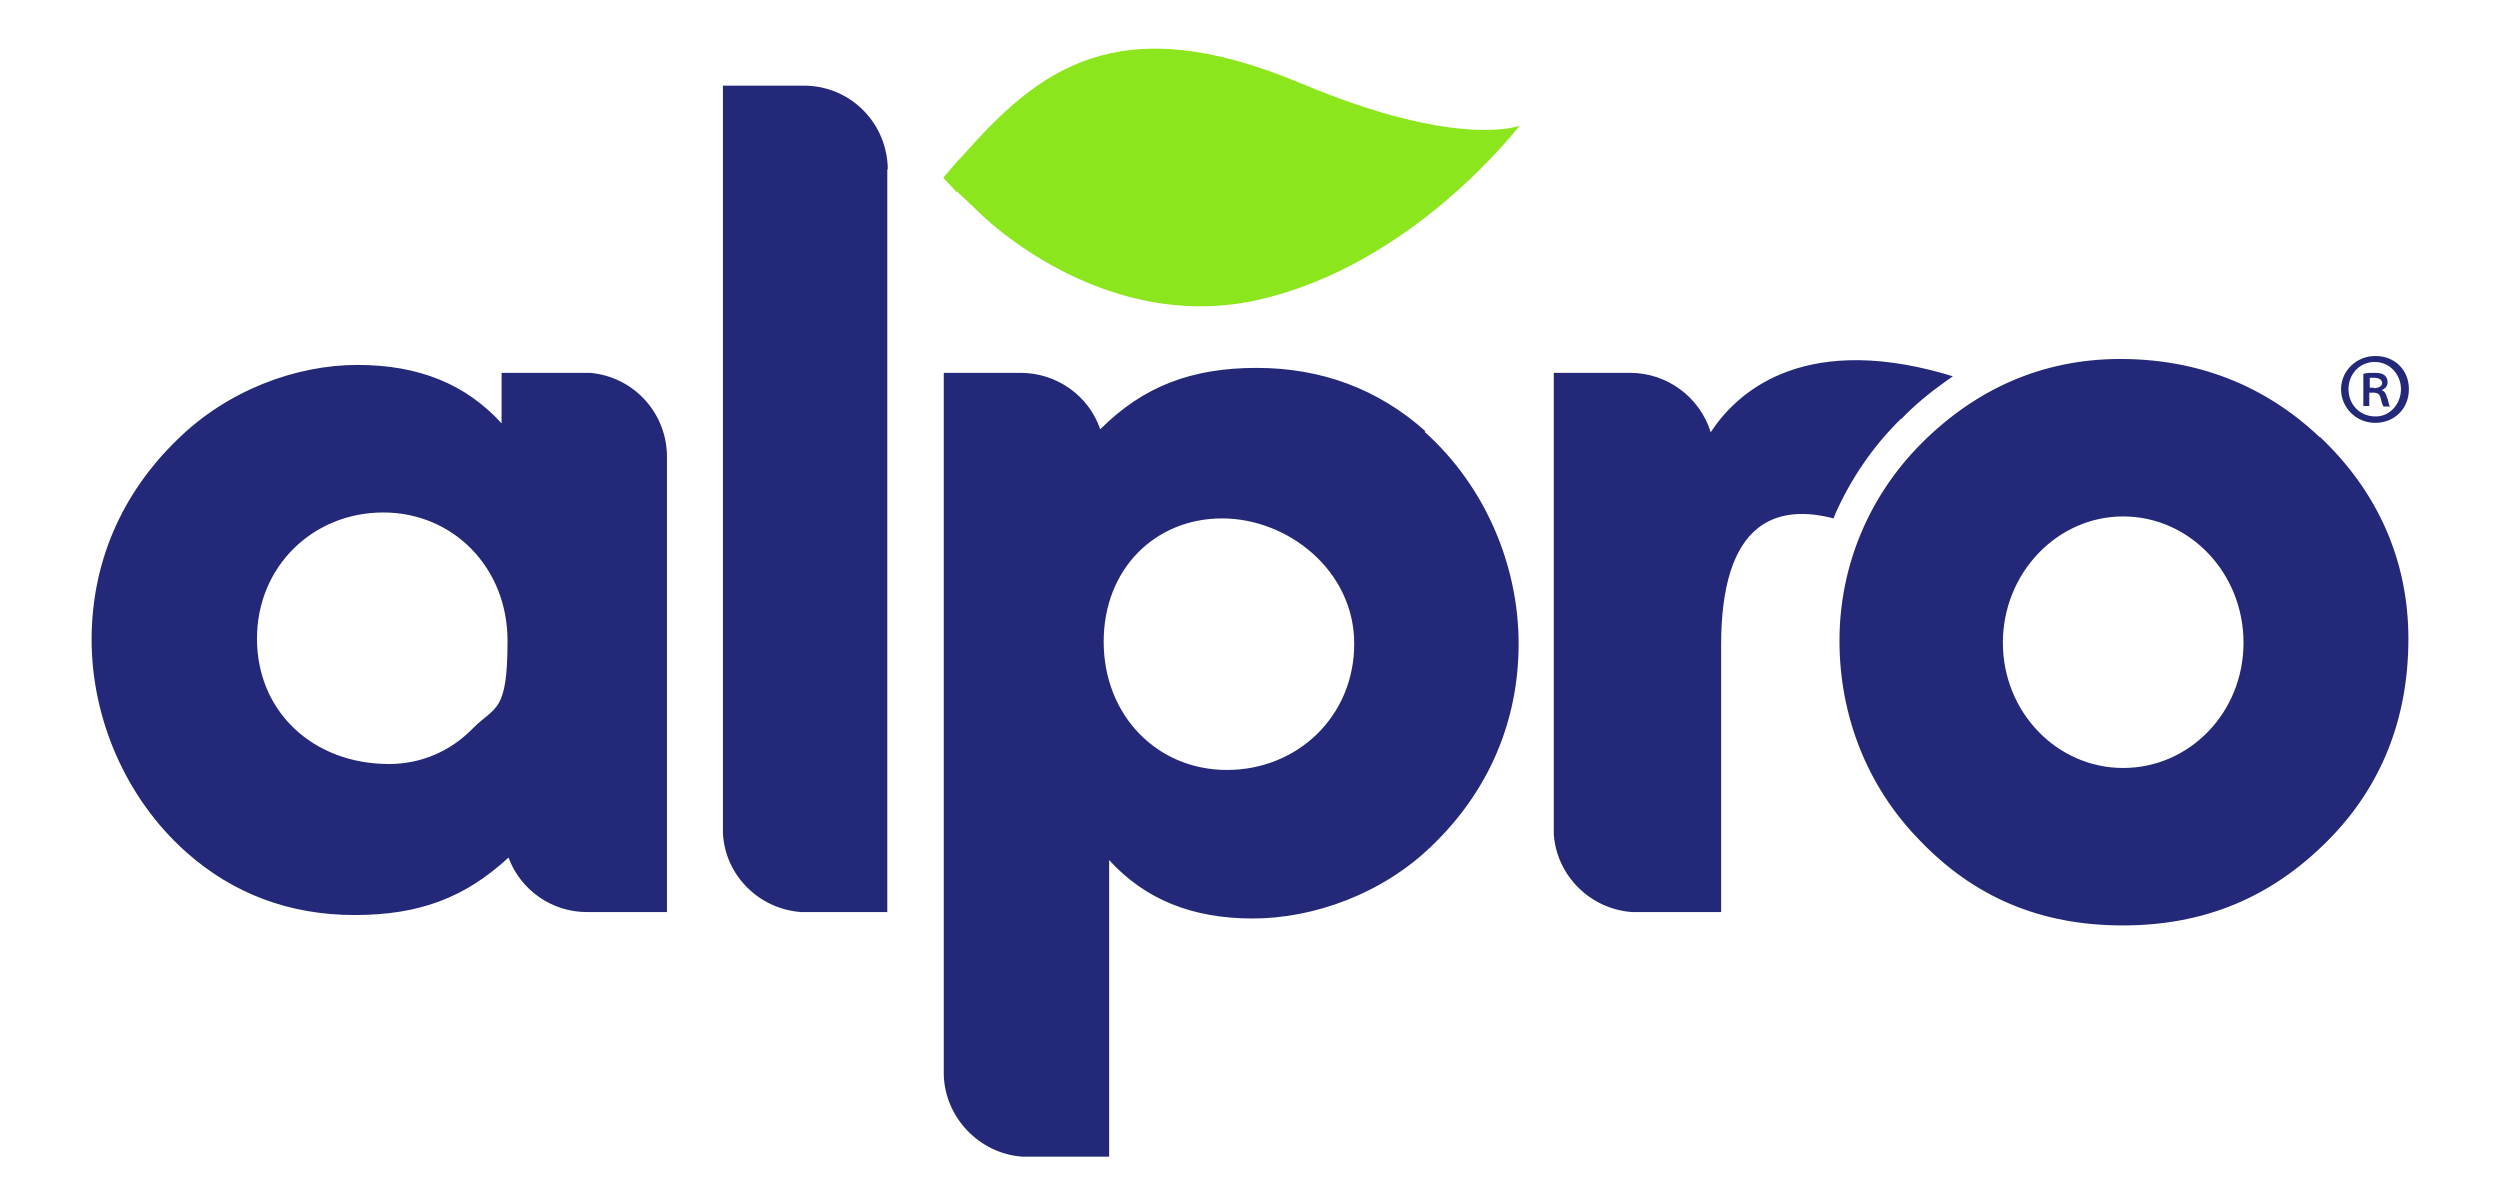
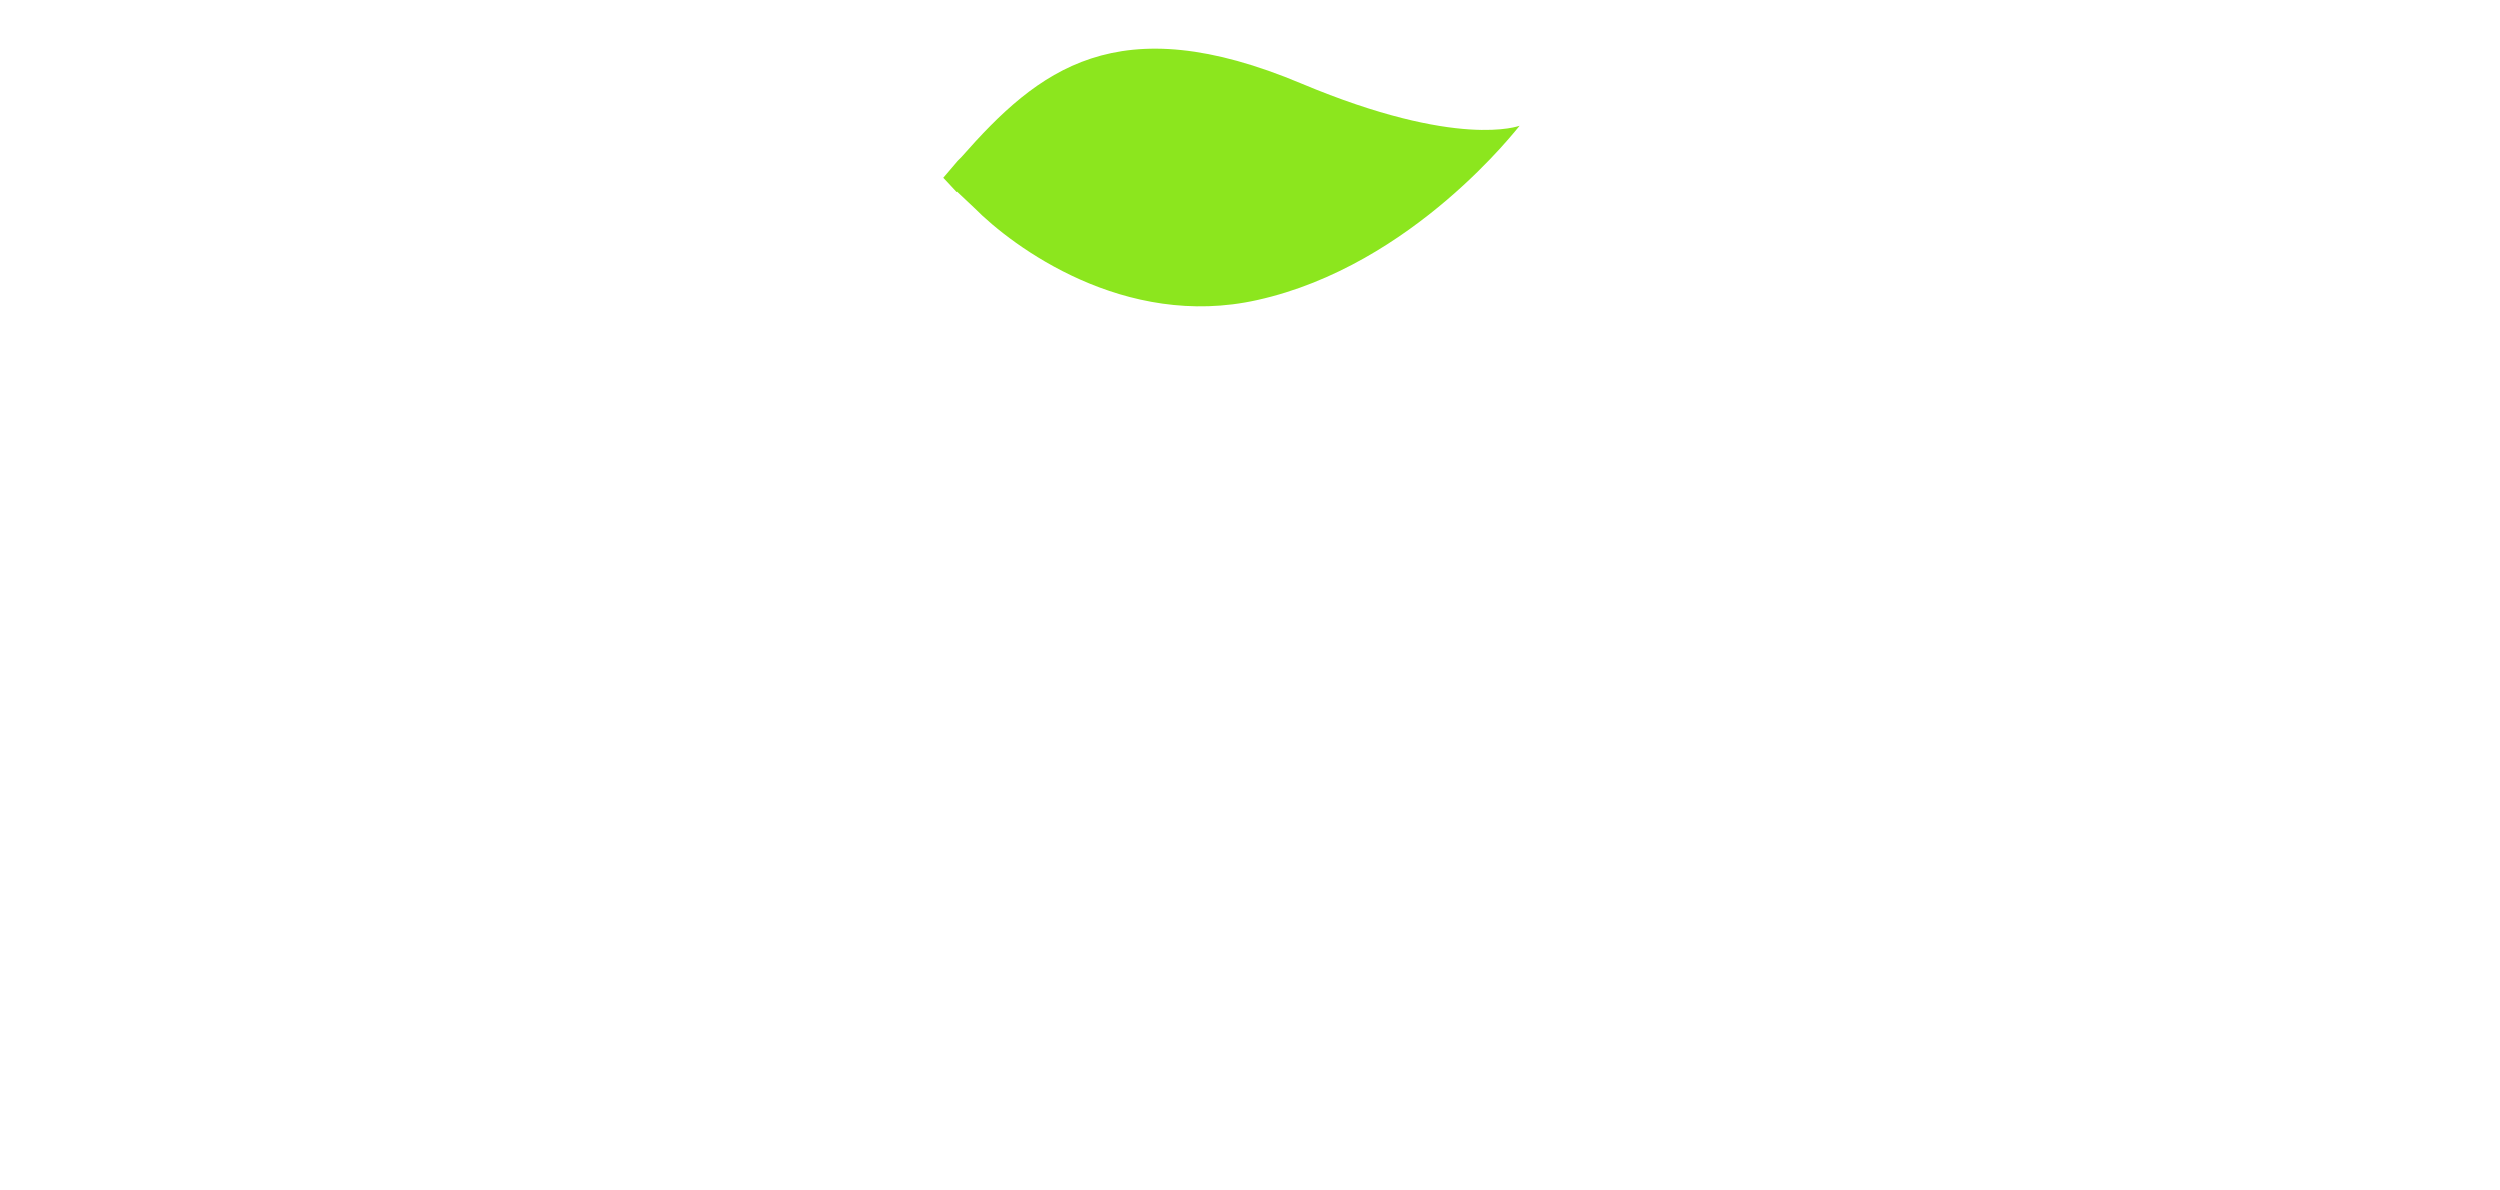
<svg xmlns="http://www.w3.org/2000/svg" id="Artwork" version="1.1" viewBox="0 0 504.9 240.3">
  <defs>
    <style>
      .cls-1 {
        fill: #8ce61e;
      }

      .cls-1, .cls-2 {
        stroke-width: 0px;
      }

      .cls-2 {
        fill: #232878;
      }
    </style>
  </defs>
  <path class="cls-1" d="M193.3,38.7l3.5,3.3c7.7,7.8,30.3,24.6,57.1,18.6,31.6-7,52.9-35.2,53-35.2-.1,0-12.3,4.8-44-8.5-37.3-15.7-53.2-2.8-68.7,14.8l-.8.8-2.9,3.4,2.7,2.9Z" />
-   <path class="cls-2" d="M179.2,34.2h0v150h-17.4c-8.5-.6-15.4-7.4-15.8-16h0V17.3h16.7c9.3.2,16.5,7.7,16.6,16.9ZM134.7,91.9c-.2-8.7-6.8-15.8-15.5-16.6h-17.9s0,10.2,0,10.2c-7.2-7.9-16.7-11.8-29.1-11.8s-26.2,5.1-36.3,15c-11.4,11-17.4,25-17.4,40.5s6.6,31.7,19,42.8c9.5,8.5,21,12.8,34.1,12.8s22.3-3.5,31.1-11.6c2.4,6.5,8.7,11,15.8,11h16.2v-92.3h0ZM95.4,147.2c-4.5,4.6-10.5,7.1-16.8,7.1-15.4,0-26.7-10.6-26.7-25.3s11.4-25.5,25.5-25.5,25.1,11.1,25.1,25.9-2.5,13.1-7.1,17.8ZM468.5,88.3c-11.1-10.5-24.7-15.8-40.3-15.8s-29.1,6-40.1,17c-10.7,10.7-16.6,24.9-16.6,39.9s5.5,29.3,16,40.1c11.1,11.7,24.6,17.4,41.2,17.4s30-5.7,41.3-17c10.9-10.9,16.4-24.7,16.4-40.9s-6.5-30-17.8-40.7ZM428.8,155.1c-13.4,0-24.3-11.3-24.3-25.3s10.9-25.5,24.3-25.5,24.3,11.4,24.3,25.5-10.9,25.3-24.3,25.3ZM383.9,84.6c-5.7,5.6-10.1,12.1-13.3,19.3l-.3.8-.8-.2c-6-1.4-10.8-.7-14.4,2.1-5,3.9-7.5,11.9-7.5,23.6v54h-18c-8.4-.6-15.2-7.3-15.8-15.7h0v-93.2h15.4c7.5,0,14.1,4.9,16.3,12,4.8-7.4,17.7-20.1,46.9-11.9l2,.6-1.7,1.2c-3.1,2.2-6.1,4.7-8.7,7.4ZM345,87.9h.1s0,0,0,0h-.1ZM287.9,87.1c-9.5-8.5-21-12.8-34.1-12.8s-22.9,3.7-31.6,12.4c-2.3-6.8-8.8-11.4-16.1-11.4h-15.5v141.7c.2,8.7,7.2,16,15.9,16.6h17.5s0-59.9,0-59.9c7.2,7.9,16.7,11.8,29,11.8s26.3-5,36.3-14.8c11.4-11,17.4-25.1,17.4-40.7s-6.6-31.7-19-42.8ZM247.8,155.5c-14.2,0-24.9-11.1-24.9-25.9s10.5-24.9,23.9-24.9,26.7,10.6,26.7,25.3-11.5,25.5-25.7,25.5ZM479.7,71.9h0c-3.8,0-6.9,3-6.9,6.7s3,6.8,6.9,6.8,6.8-2.9,6.8-6.8-2.9-6.7-6.7-6.7ZM479.7,84.1c-3.1,0-5.4-2.4-5.4-5.5s2.3-5.5,5.3-5.5h0c3,0,5.3,2.5,5.3,5.5s-2.3,5.6-5.2,5.5ZM482.1,80.4c-.2-.9-.5-1.4-1.1-1.6h0c.7-.3,1.2-.8,1.2-1.6s-.3-1.1-.6-1.4c-.4-.3-.9-.5-2-.5s-1.6,0-2.3.2v6.5h1.2v-2.7h.8c.9,0,1.3.3,1.5,1.1.2.9.4,1.5.6,1.7h1.3c-.2-.2-.3-.6-.5-1.6ZM479.4,78.3h-.8v-2c.2,0,.5,0,.9,0,1.1,0,1.6.5,1.6,1.1s-.8,1-1.7,1Z" />
</svg>